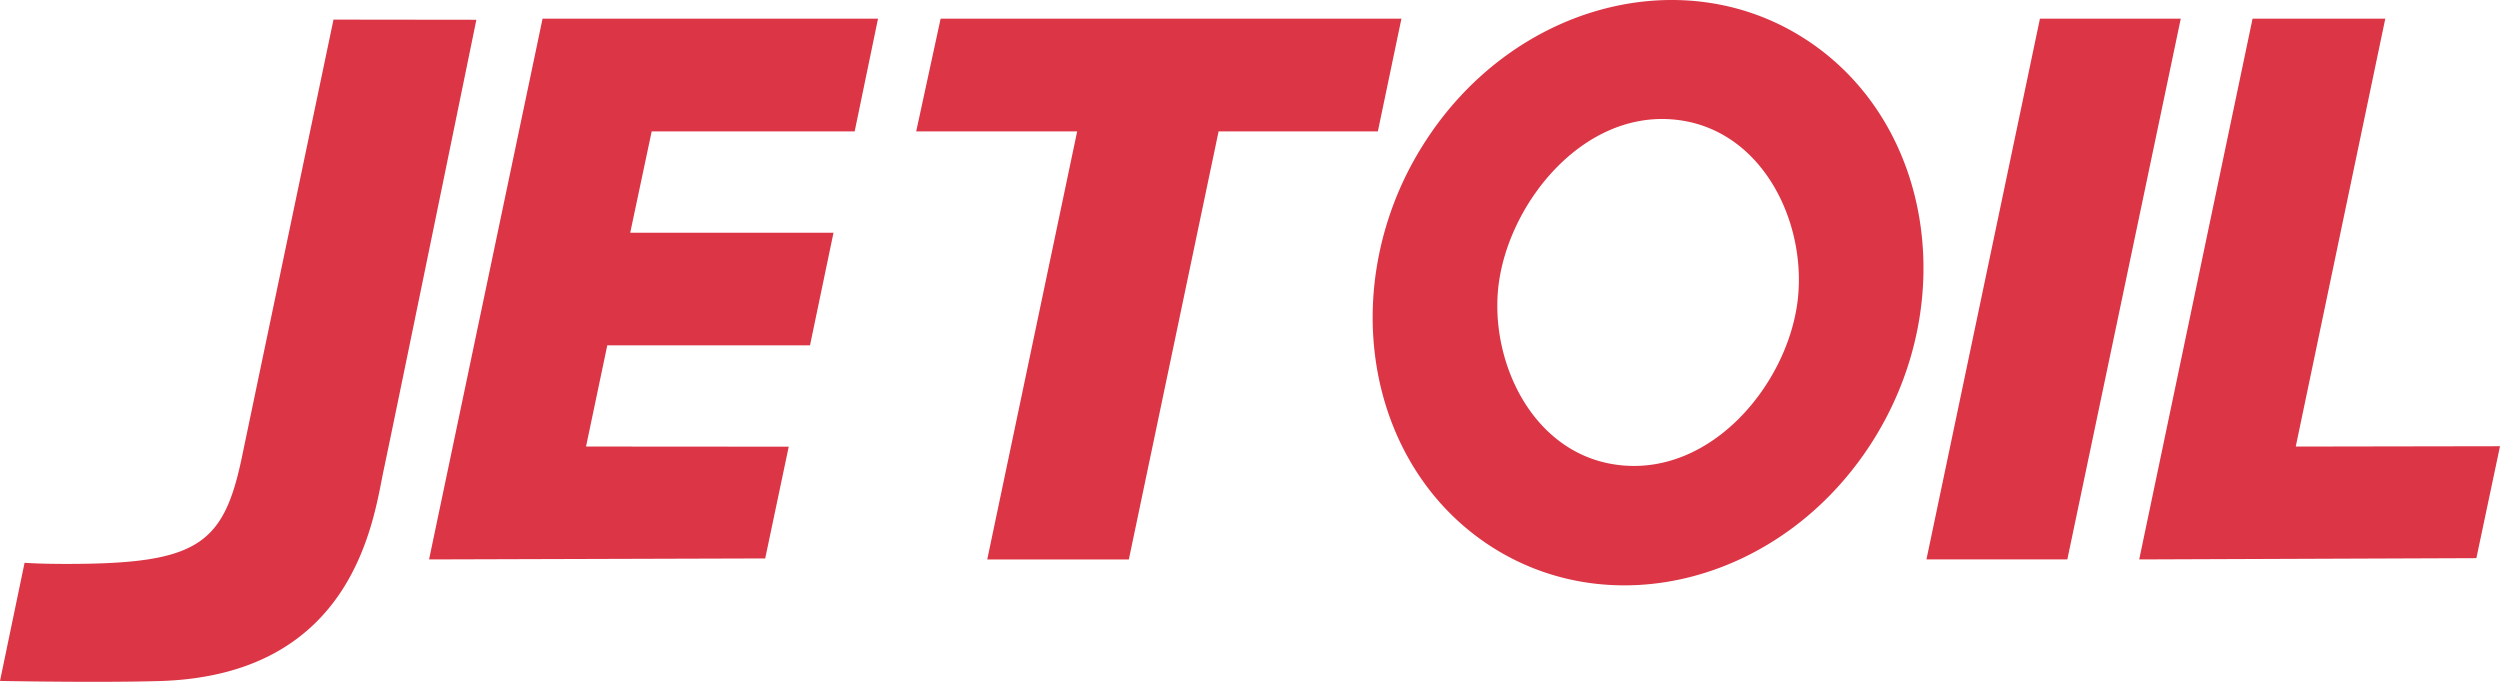
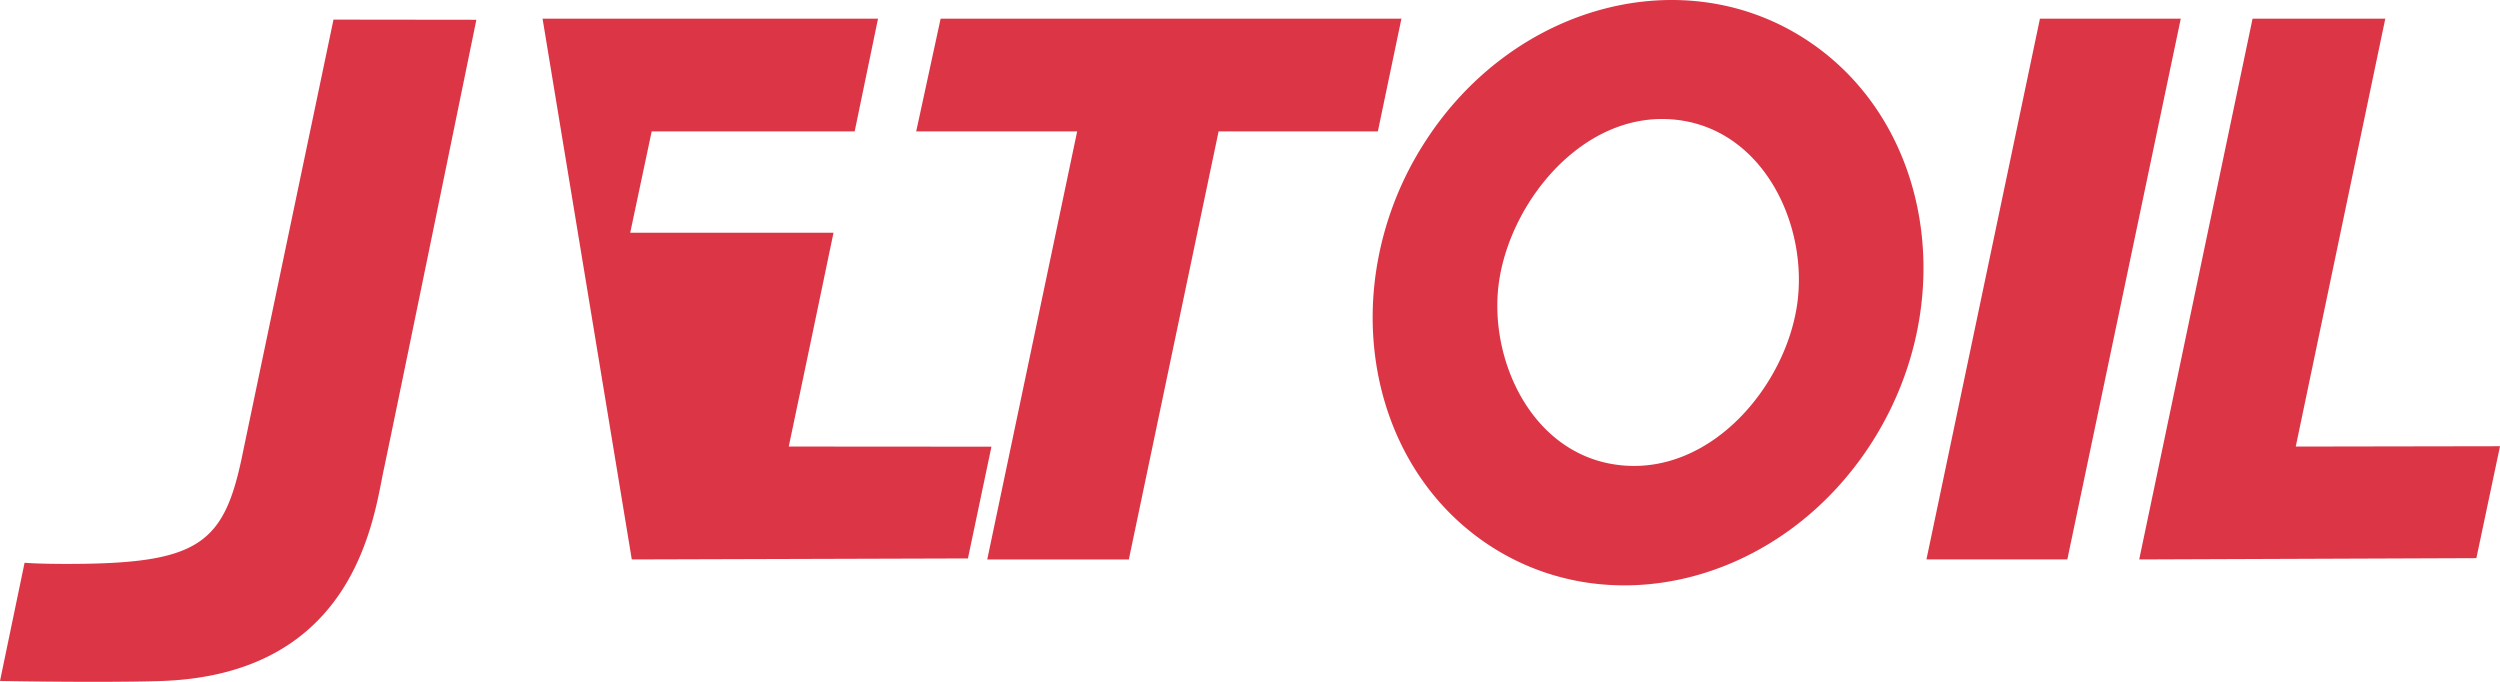
<svg xmlns="http://www.w3.org/2000/svg" fill="none" viewBox="0 0 88 24">
-   <path fill="#DC3545" d="M72.77 19.691h-4.959L71.806.657h4.957L72.77 19.691ZM30.084 4.626h-7.145l-.756 3.567h7.156l-.827 3.963h-7.136l-.748 3.562 7.135.005-.828 3.934-11.832.035L19.098.657h11.808l-.822 3.969Zm18.416 0h-5.606l-3.159 15.066h-4.984l3.165-15.066H32.25l.86-3.969h16.22l-.83 3.969Zm32.31 11.093 7.19-.012-.832 3.94-11.868.045L79.29.657h4.672L80.81 15.72Zm-17.555-4.973c-.424 2.844-2.978 5.894-6.102 5.64-3.222-.26-4.815-3.781-4.376-6.55.442-2.792 2.925-5.83 6.005-5.639 3.225.202 4.9 3.674 4.473 6.55Zm.418-9.286C59.33-1.457 53.27.134 50.145 5.019a11.527 11.527 0 0 0-1.697 4.467c-.583 3.779.808 7.581 3.9 9.659 4.347 2.917 10.404 1.326 13.533-3.56 3.126-4.883 2.138-11.209-2.208-14.125ZM13.508 16.53c-.358 1.696-.989 7.173-7.769 7.439-2.156.07-5.739 0-5.739 0l.865-4.16s.423.041 1.478.041c4.58 0 5.515-.653 6.162-3.709C8.695 15.224 11.739.69 11.739.69l5.029.006s-2.755 13.445-3.26 15.836Z" />
+   <path fill="#DC3545" d="M72.77 19.691h-4.959L71.806.657h4.957L72.77 19.691ZM30.084 4.626h-7.145l-.756 3.567h7.156l-.827 3.963l-.748 3.562 7.135.005-.828 3.934-11.832.035L19.098.657h11.808l-.822 3.969Zm18.416 0h-5.606l-3.159 15.066h-4.984l3.165-15.066H32.25l.86-3.969h16.22l-.83 3.969Zm32.31 11.093 7.19-.012-.832 3.94-11.868.045L79.29.657h4.672L80.81 15.72Zm-17.555-4.973c-.424 2.844-2.978 5.894-6.102 5.64-3.222-.26-4.815-3.781-4.376-6.55.442-2.792 2.925-5.83 6.005-5.639 3.225.202 4.9 3.674 4.473 6.55Zm.418-9.286C59.33-1.457 53.27.134 50.145 5.019a11.527 11.527 0 0 0-1.697 4.467c-.583 3.779.808 7.581 3.9 9.659 4.347 2.917 10.404 1.326 13.533-3.56 3.126-4.883 2.138-11.209-2.208-14.125ZM13.508 16.53c-.358 1.696-.989 7.173-7.769 7.439-2.156.07-5.739 0-5.739 0l.865-4.16s.423.041 1.478.041c4.58 0 5.515-.653 6.162-3.709C8.695 15.224 11.739.69 11.739.69l5.029.006s-2.755 13.445-3.26 15.836Z" />
</svg>